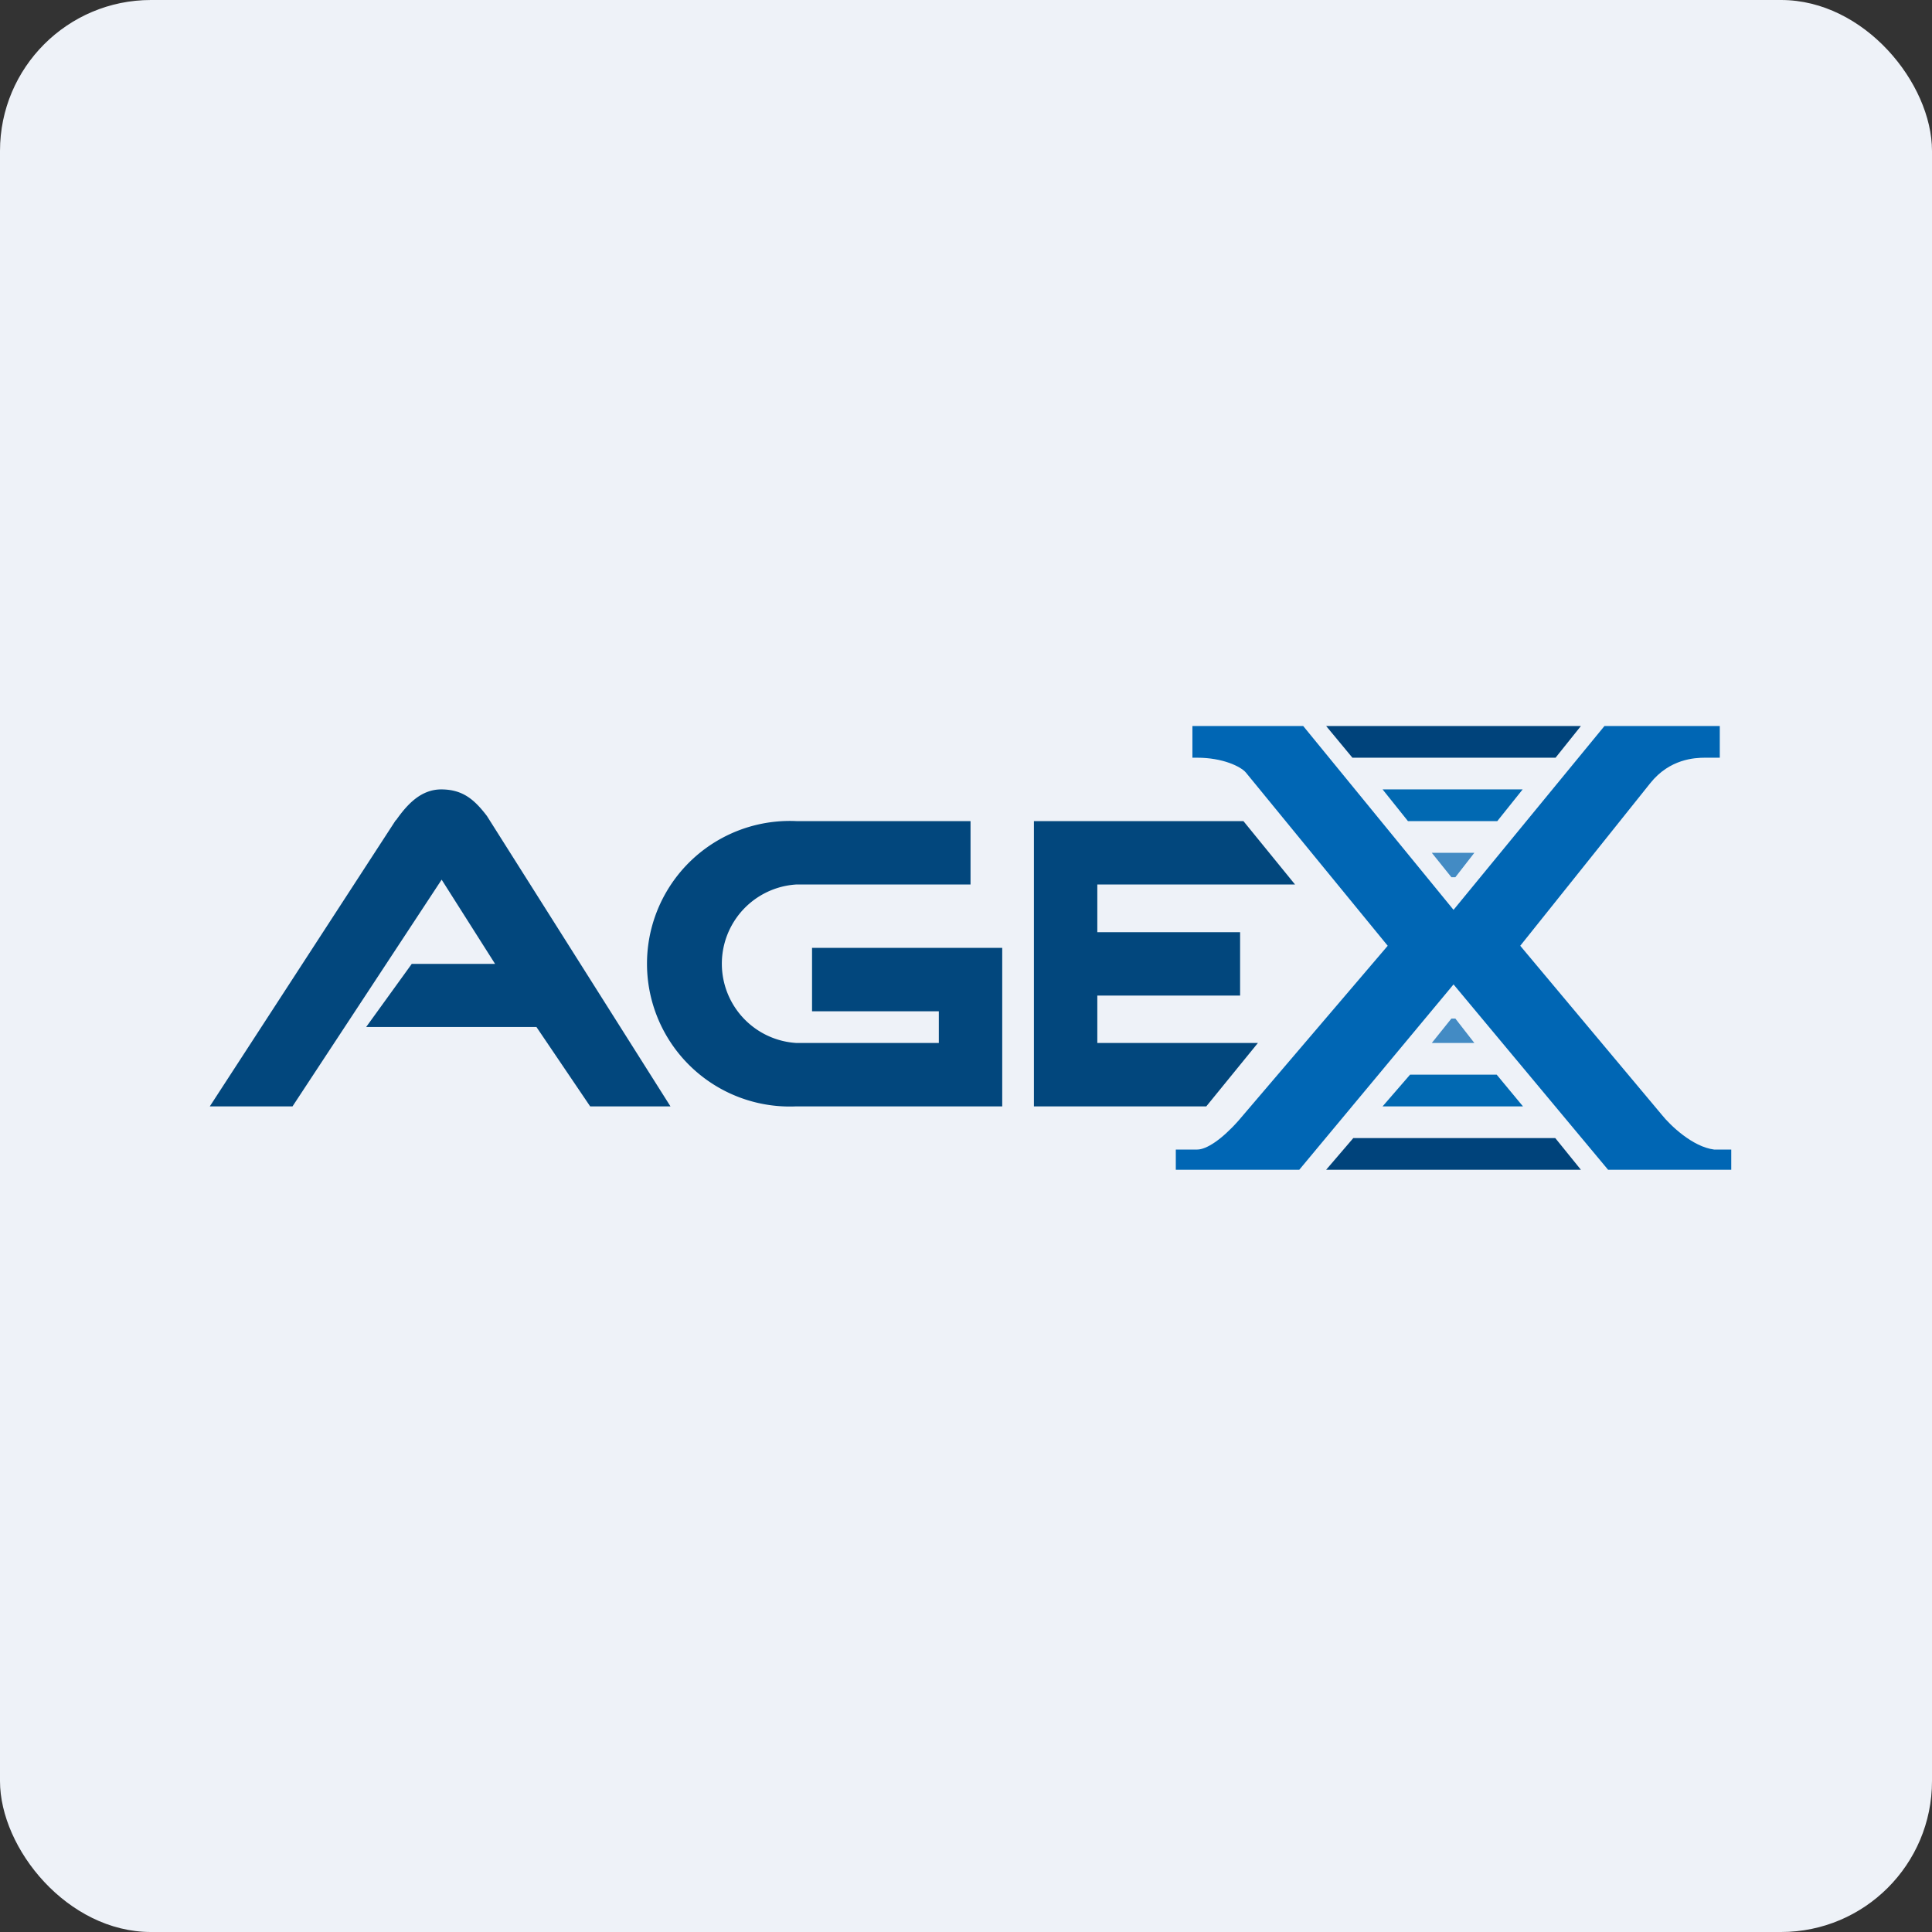
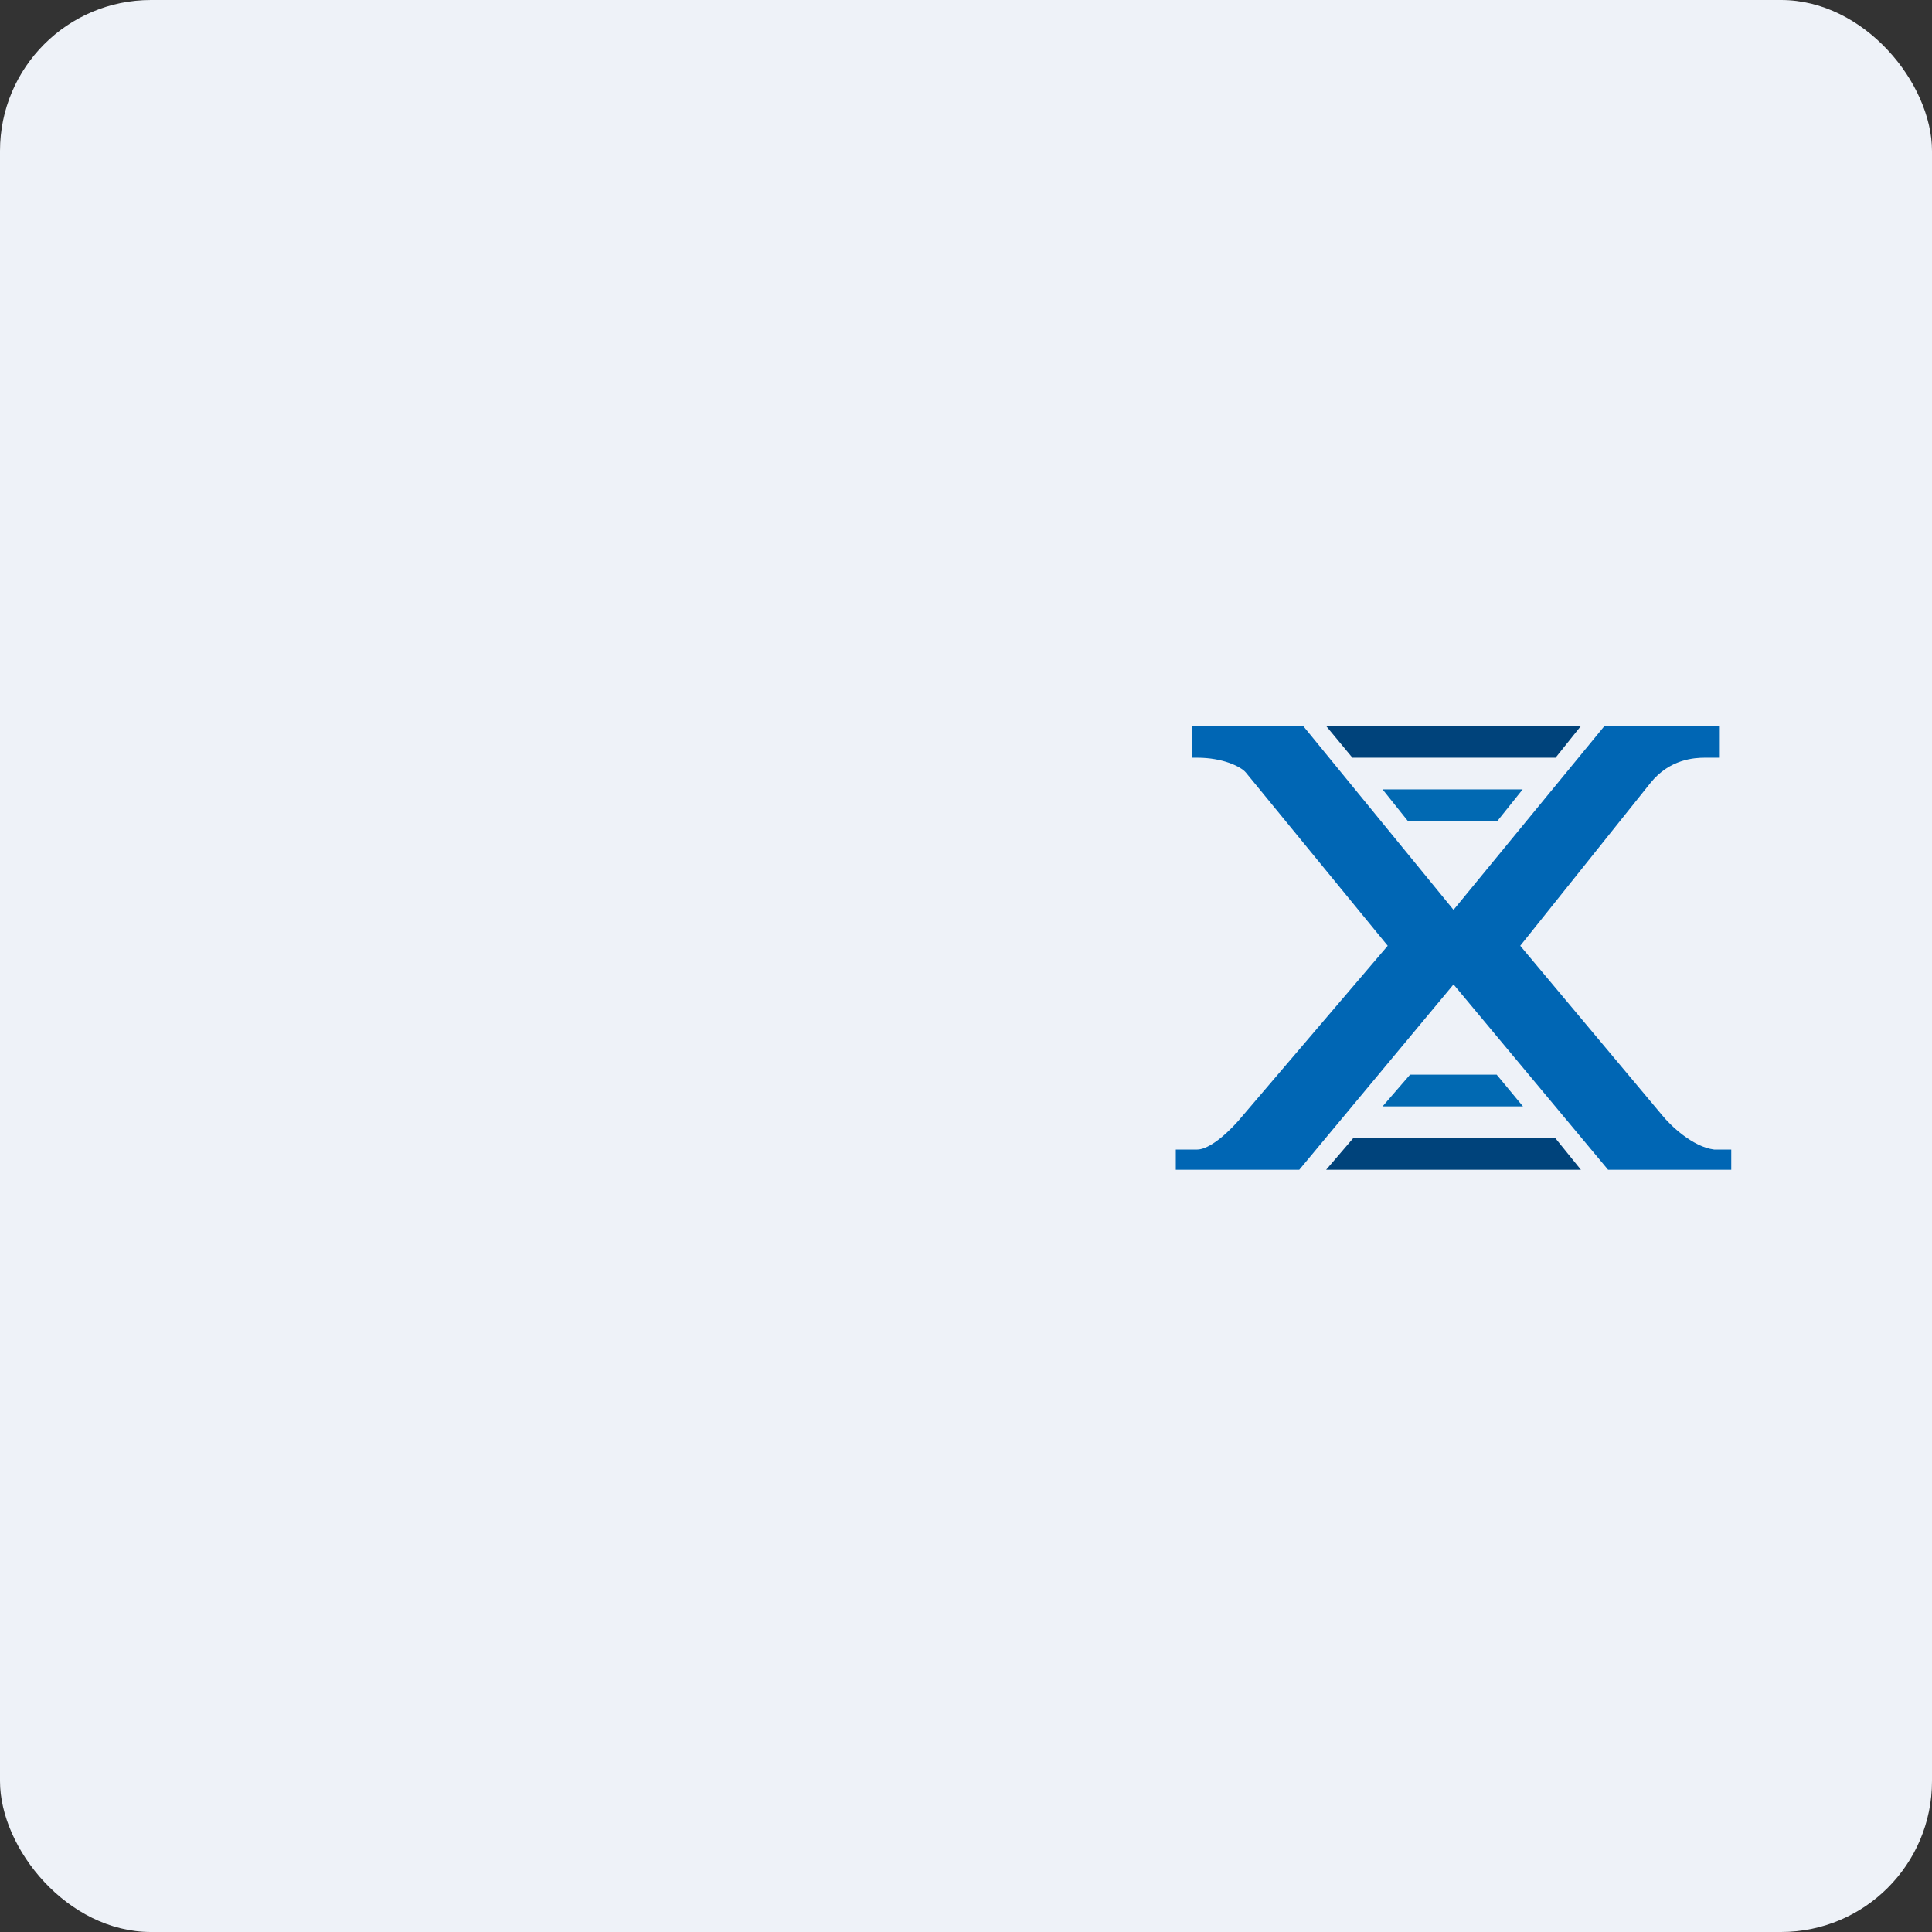
<svg xmlns="http://www.w3.org/2000/svg" width="64" height="64" viewBox="0 0 64 64">
  <rect x="0" y="0" width="64" height="64" fill="#333333" stroke="none" />
  <rect x="0" y="0" width="64" height="64" rx="5" ry="5" fill="#eef2f8" />
  <path fill="#eef2f8" d="M 2.75,2 L 61.55,2 L 61.55,60.80 L 2.75,60.80 L 2.75,2" />
-   <path d="M 13.11,27.17 L 6.95,36.65 L 9.69,36.65 L 14.63,29.14 L 16.40,31.93 L 13.64,31.93 L 12.13,34.02 L 17.77,34.02 L 19.55,36.65 L 22.21,36.65 L 16.13,27.03 C 15.71,26.48 15.33,26.16 14.64,26.15 C 13.94,26.14 13.48,26.66 13.12,27.17 L 13.11,27.17 M 41.18,27.20 L 34.25,27.20 L 34.25,36.65 L 39.96,36.65 L 41.67,34.55 L 36.35,34.55 L 36.35,32.98 L 41.08,32.98 L 41.08,30.88 L 36.35,30.88 L 36.35,29.30 L 42.90,29.30 L 41.19,27.20 L 41.18,27.20 M 26.38,29.30 A 2.63,2.63 0 0,0 26.38,34.55 L 31.10,34.55 L 31.10,33.50 L 26.90,33.50 L 26.90,31.40 L 33.20,31.40 L 33.20,36.65 L 26.38,36.65 A 4.73,4.73 0 1,1 26.38,27.20 L 32.15,27.20 L 32.15,29.30 L 26.38,29.30" fill="#02477d" />
  <path d="M 43.18,24.05 L 39.50,24.05 L 39.50,25.10 L 39.66,25.10 C 40.50,25.10 41.10,25.39 41.27,25.59 L 45.97,31.33 L 41.02,37.13 C 40.46,37.76 39.96,38.08 39.66,38.08 L 38.95,38.08 L 38.95,38.75 L 43.04,38.75 L 48.15,32.61 L 53.27,38.75 L 57.35,38.75 L 57.35,38.08 L 56.78,38.08 C 56.07,37.99 55.33,37.28 55.05,36.93 L 50.36,31.33 L 54.67,25.94 C 55.31,25.14 56.14,25.10 56.48,25.10 L 56.97,25.10 L 56.97,24.05 L 53.15,24.05 L 48.15,30.14 L 43.17,24.05" fill="#0066b4" />
  <path d="M 52.37,24.05 L 43.93,24.05 L 44.80,25.10 L 51.53,25.10 L 52.37,24.05 L 52.37,24.05 M 52.37,38.75 L 43.93,38.75 L 44.83,37.70 L 51.52,37.70 L 52.37,38.75" fill="#00437b" />
  <path d="M 50.46,26.15 L 45.80,26.15 L 46.64,27.20 L 49.60,27.20 L 50.44,26.15 L 50.46,26.15 M 50.46,36.65 L 45.80,36.65 L 46.71,35.60 L 49.58,35.60 L 50.45,36.65 L 50.46,36.65" fill="#0169b2" />
-   <path d="M 48.84,28.25 L 47.43,28.25 L 48.08,29.06 L 48.21,29.06 L 48.84,28.25 M 48.84,34.55 L 47.43,34.55 L 48.08,33.74 L 48.21,33.74 L 48.84,34.55" fill="#438bc4" />
</svg>